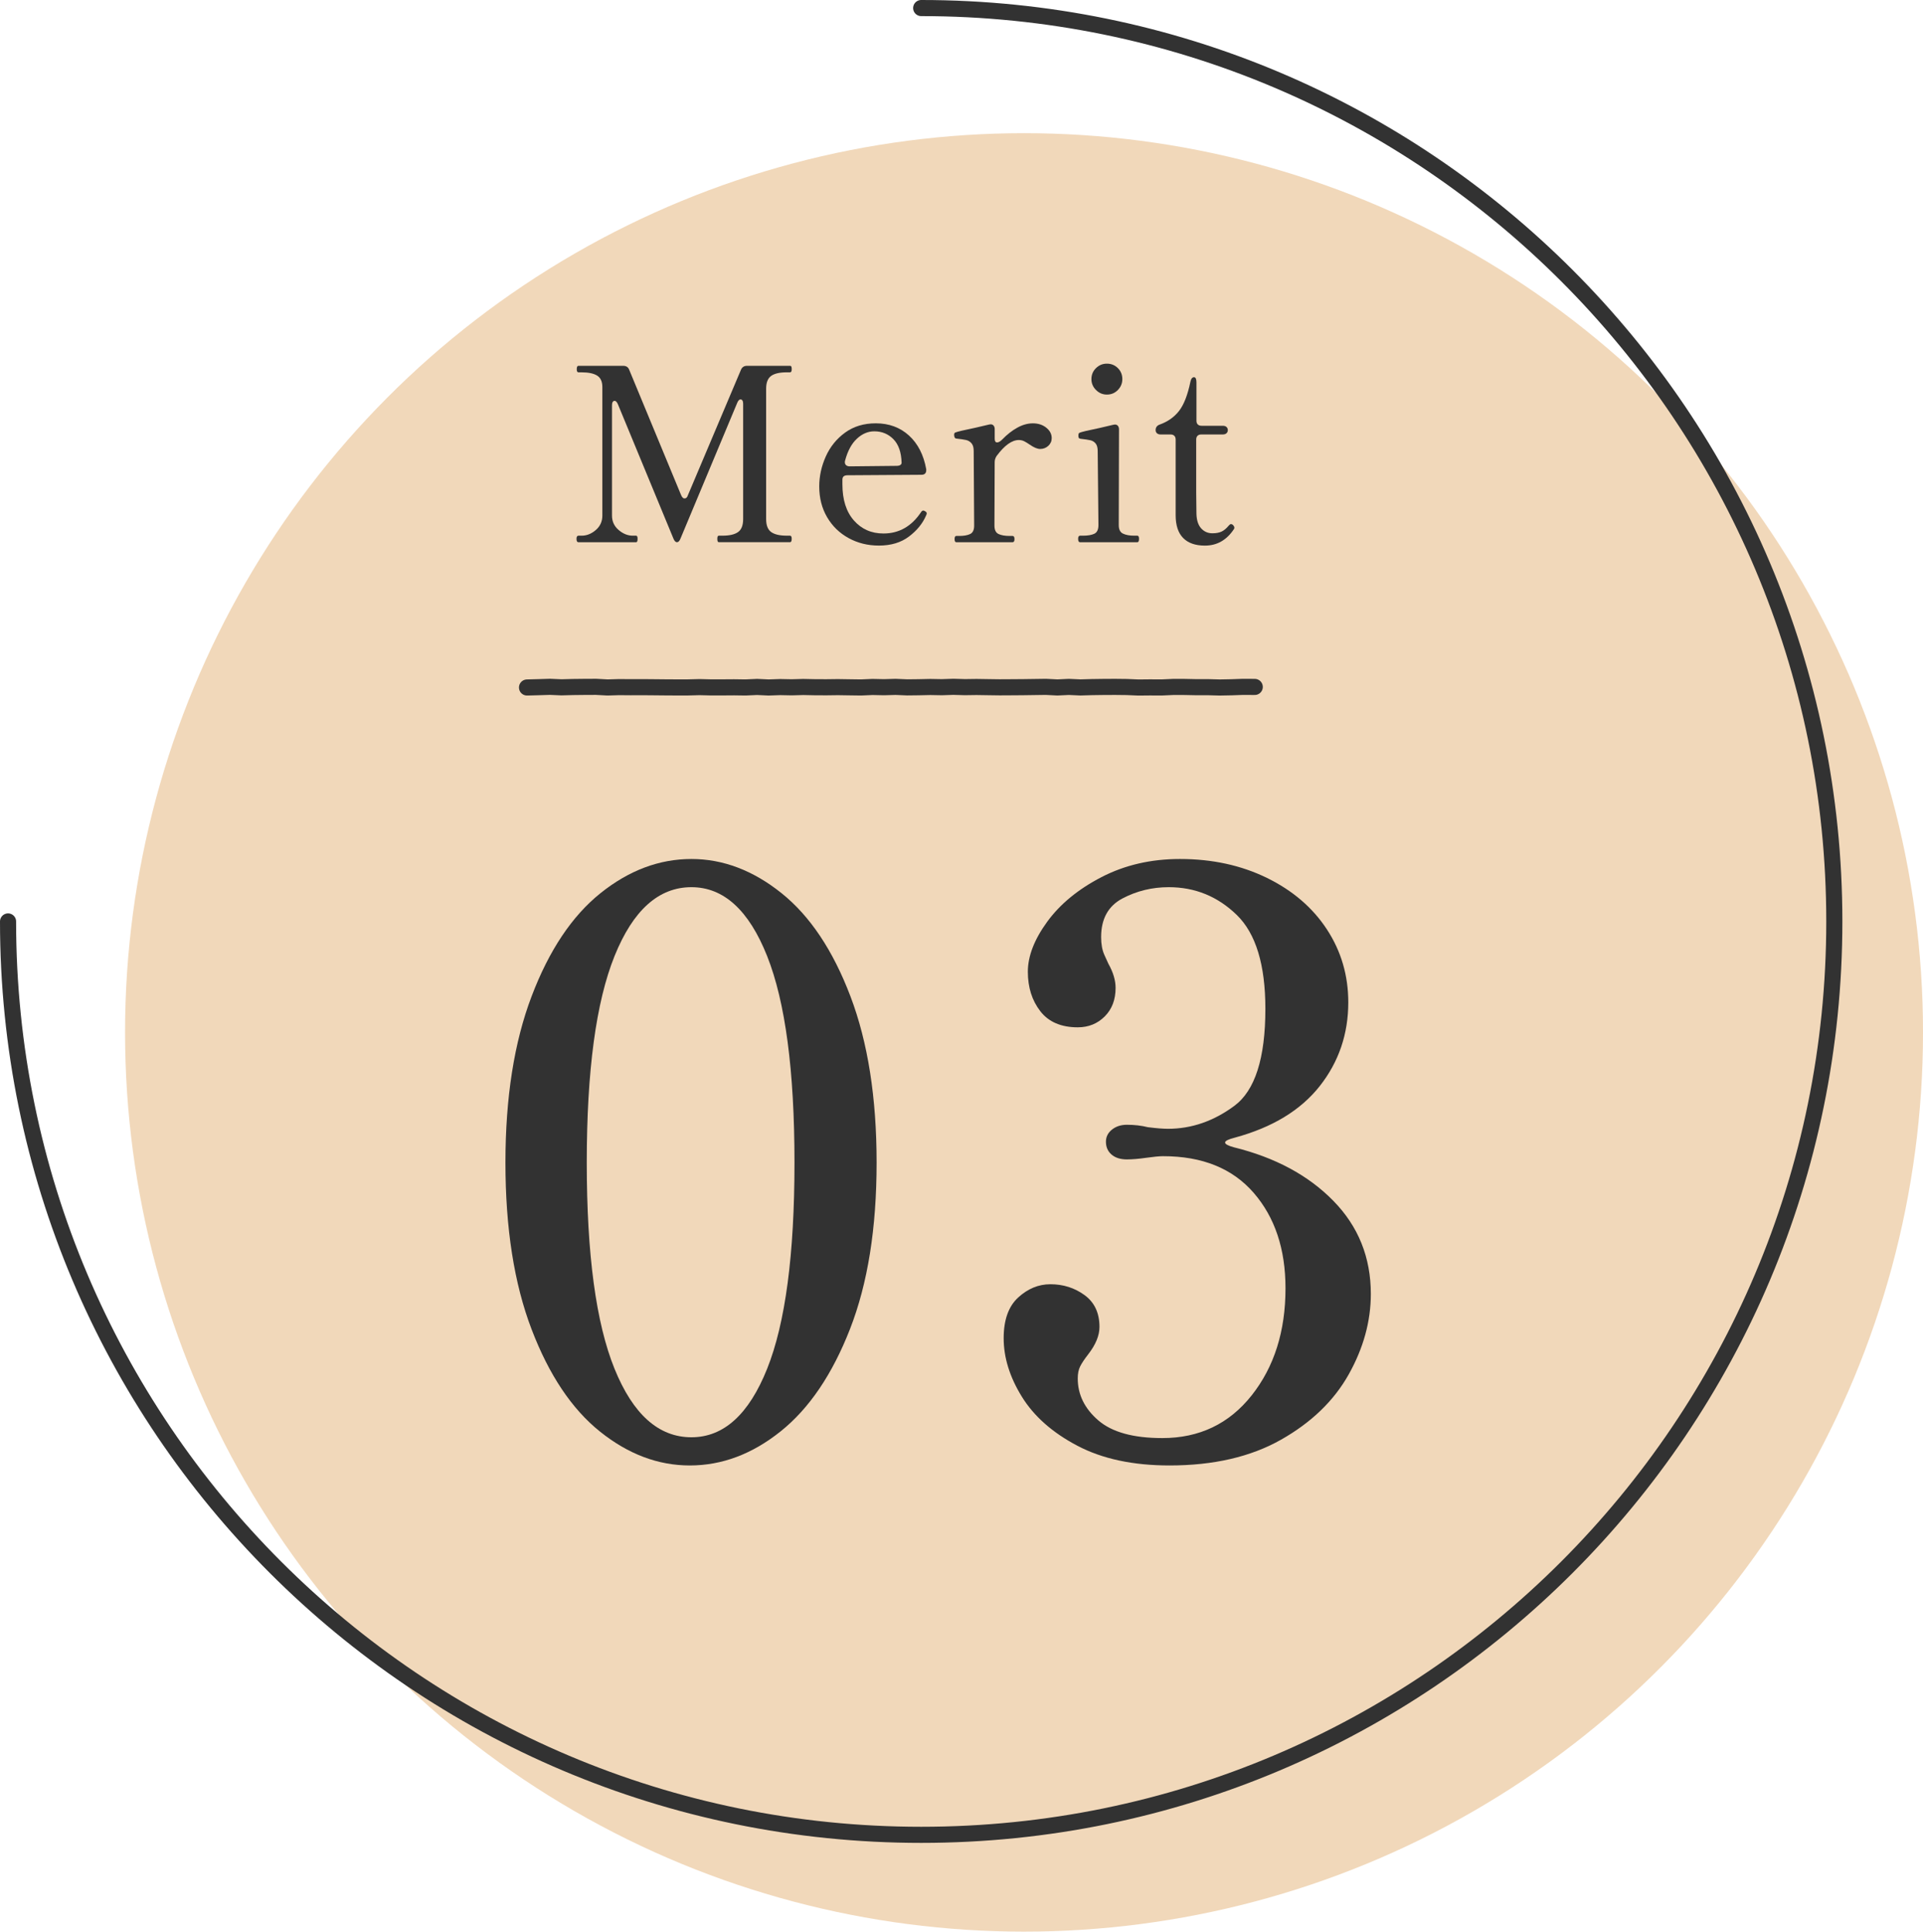
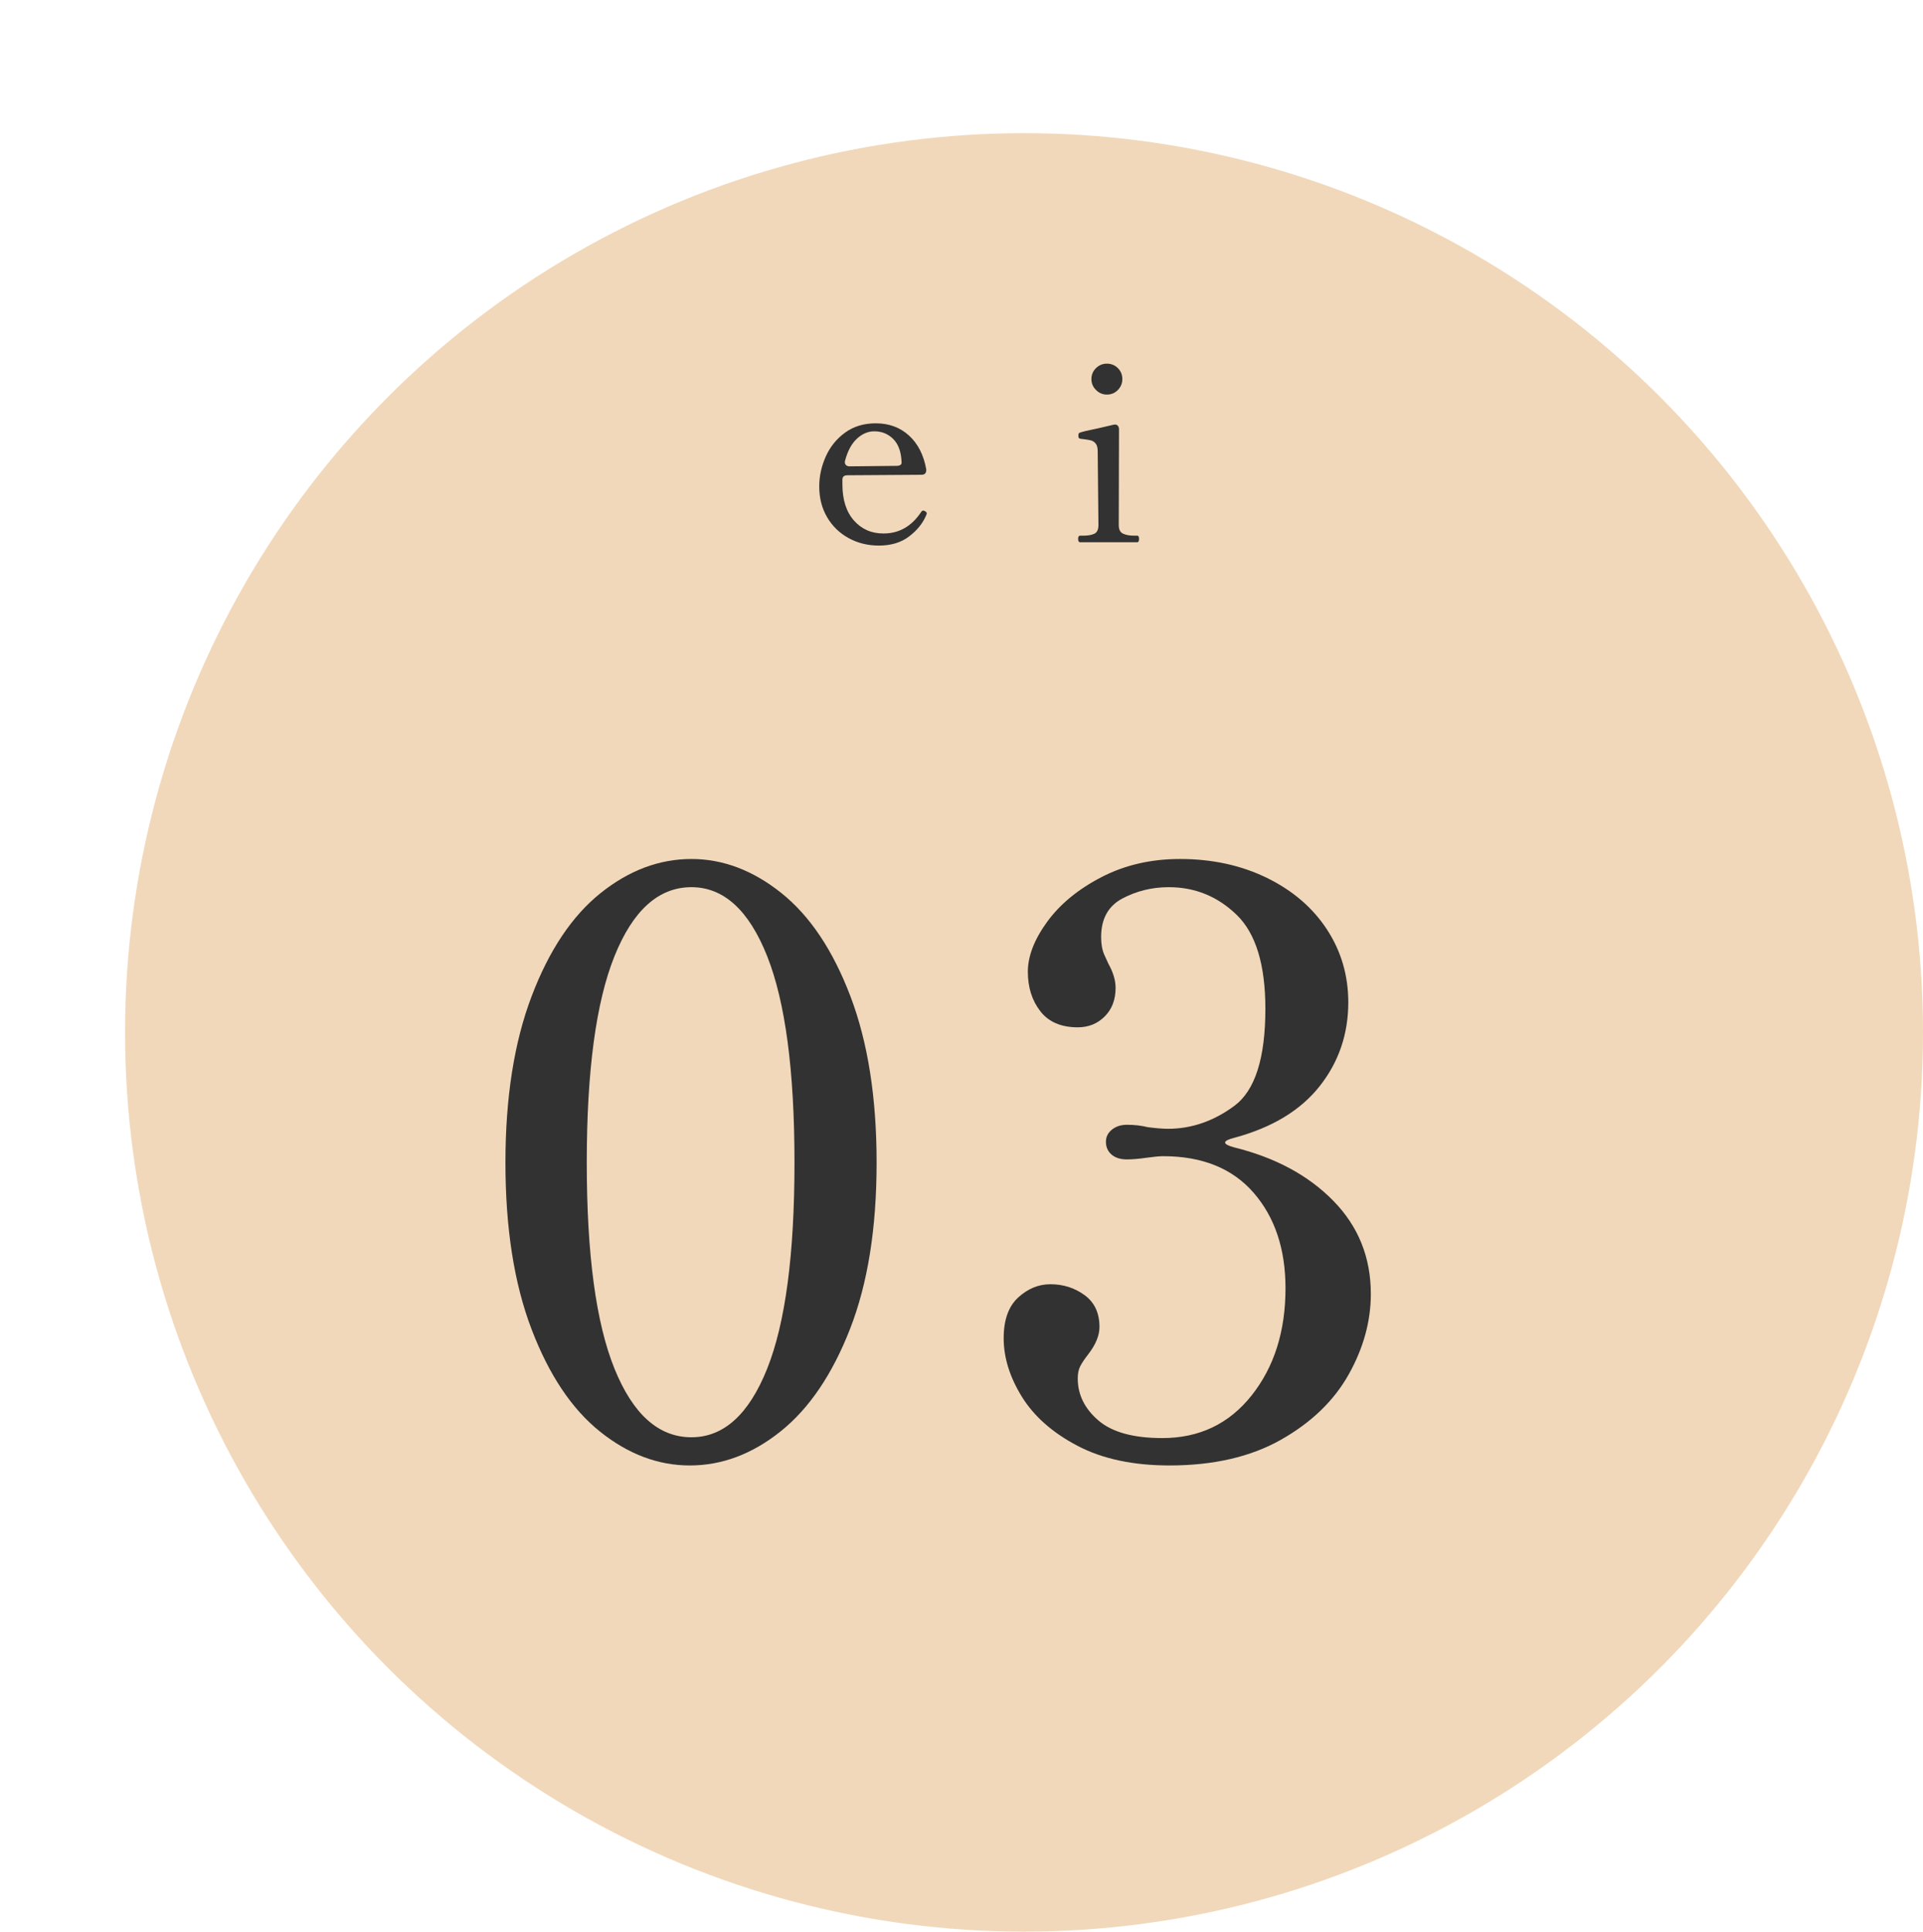
<svg xmlns="http://www.w3.org/2000/svg" id="_レイヤー_2" width="119.415" height="119.917" viewBox="0 0 119.415 119.917">
  <defs>
    <style>.cls-1{fill:url(#_名称未設定グラデーション_77);opacity:.5;}.cls-2{fill:#323232;}.cls-3{fill:none;stroke:#323232;stroke-linecap:round;stroke-linejoin:round;}</style>
    <linearGradient id="_名称未設定グラデーション_77" x1="7.766" y1="64.093" x2="119.415" y2="64.093" gradientUnits="userSpaceOnUse">
      <stop offset="0" stop-color="#e4b376" />
      <stop offset="1" stop-color="#e4b376" />
    </linearGradient>
  </defs>
  <g id="_全体デザイン">
    <circle class="cls-1" cx="63.591" cy="64.093" r="55.825" />
-     <path class="cls-2" d="m35.92,33.661c-.08,0-.12-.07-.12-.21,0-.13.04-.195.12-.195h.195c.319,0,.614-.118.885-.353.27-.235.405-.533.405-.893v-7.98c0-.34-.108-.578-.323-.712-.215-.135-.537-.203-.967-.203h-.195c-.07,0-.105-.065-.105-.195,0-.14.035-.21.105-.21h2.775c.189,0,.314.081.375.24l3.225,7.785c.06.14.13.21.21.21.1,0,.17-.065.21-.195l3.3-7.8c.07-.16.195-.24.375-.24h2.67c.04,0,.067.018.083.053.015.035.022.087.022.157,0,.13-.035.195-.105.195h-.21c-.439,0-.763.075-.967.225-.205.15-.308.415-.308.795v8.085c0,.39.104.66.314.81s.53.225.96.225h.21c.07,0,.105.065.105.195,0,.14-.035.21-.105.21h-4.425c-.06,0-.09-.07-.09-.21,0-.13.03-.195.09-.195h.24c.43,0,.75-.075.96-.225s.315-.42.315-.81v-7.155c0-.09-.016-.157-.046-.202-.029-.045-.069-.068-.119-.068-.07,0-.136.065-.195.195l-3.525,8.43c-.06.16-.135.24-.225.24s-.165-.08-.226-.24l-3.449-8.34c-.061-.13-.125-.195-.195-.195-.05,0-.09.022-.12.067s-.045.112-.045.203v6.855c0,.36.138.658.412.893.275.235.567.353.878.353h.21c.06,0,.09.065.09.195,0,.14-.03.21-.09.21h-3.585Z" />
    <path class="cls-2" d="m57.549,31.876c0,.03-.016.075-.045.135-.211.49-.562.922-1.058,1.297s-1.118.562-1.868.562c-.689,0-1.317-.155-1.882-.465-.565-.31-1.011-.743-1.335-1.298-.325-.555-.488-1.192-.488-1.912,0-.63.136-1.248.405-1.853.271-.605.67-1.1,1.2-1.485.53-.385,1.165-.577,1.905-.577.819,0,1.507.252,2.062.757.555.505.912,1.203,1.072,2.093v.06c0,.19-.101.285-.3.285l-4.59.03c-.211,0-.315.09-.315.27v.285c0,.96.237,1.71.713,2.25.475.54,1.087.81,1.837.81.97,0,1.75-.445,2.34-1.335.04-.06.085-.09.136-.09.029,0,.074.02.135.06.05.03.075.07.075.12Zm-4.335-4.643c-.33.305-.575.758-.735,1.358-.01.02-.015.055-.015.105,0,.08.027.143.082.188s.128.067.218.067l2.91-.03c.1,0,.177-.017.232-.052.055-.035.082-.083.082-.143-.02-.65-.189-1.137-.51-1.462-.32-.325-.715-.487-1.186-.487-.39,0-.75.152-1.079.457Z" />
-     <path class="cls-2" d="m64.971,26.552c.226.18.338.395.338.645,0,.19-.07.35-.21.48-.141.13-.311.195-.51.195-.171,0-.386-.09-.646-.27-.13-.09-.245-.16-.345-.21-.101-.05-.21-.075-.33-.075-.43,0-.89.33-1.38.99-.08.12-.12.25-.12.39l-.015,3.93c0,.27.085.445.255.525s.399.12.689.12h.181c.08,0,.12.065.12.195s-.04.195-.12.195h-3.495c-.07,0-.105-.065-.105-.195s.035-.195.105-.195h.18c.29,0,.518-.04.683-.12s.247-.255.247-.525l-.029-4.635c0-.21-.045-.368-.136-.473-.09-.105-.202-.172-.337-.203-.135-.03-.338-.06-.607-.09-.09-.01-.135-.09-.135-.24,0-.07.024-.115.074-.135.11-.05.53-.15,1.261-.3.68-.16.96-.225.84-.195l.09-.015c.08,0,.143.027.188.083.045.055.067.127.067.217v.6c0,.15.05.225.15.225.09,0,.194-.06.314-.18.3-.31.612-.555.938-.735.325-.18.647-.27.968-.27.33,0,.607.09.832.27Z" />
    <path class="cls-2" d="m67.07,33.661c-.08,0-.12-.07-.12-.21,0-.13.04-.195.12-.195h.18c.301,0,.535-.04.705-.12s.256-.26.256-.54l-.046-4.59c0-.21-.042-.368-.127-.473s-.195-.172-.33-.203c-.135-.03-.338-.06-.607-.09-.061-.01-.098-.03-.112-.06-.016-.03-.022-.075-.022-.135,0-.05.005-.09.015-.12.01-.03.03-.05.06-.06.11-.05.53-.15,1.261-.3.68-.16.96-.225.84-.195l.09-.015c.08,0,.143.028.188.083.045.055.067.127.067.218l-.015,5.94c0,.27.087.448.263.532.175.085.407.128.697.128h.194c.07,0,.105.065.105.195,0,.14-.035.21-.105.21h-3.555Zm.99-9.45c-.19-.189-.285-.415-.285-.675,0-.27.095-.498.285-.683.189-.185.415-.277.675-.277.271,0,.497.093.683.277.185.185.277.413.277.683,0,.26-.093.485-.277.675-.186.19-.412.285-.683.285-.26,0-.485-.095-.675-.285Z" />
-     <path class="cls-2" d="m73.471,33.399c-.31-.315-.465-.787-.465-1.417v-4.695c0-.1-.027-.177-.083-.232-.055-.055-.132-.083-.232-.083h-.614c-.101,0-.178-.025-.232-.075-.056-.05-.083-.115-.083-.195,0-.17.085-.285.255-.345.5-.18.9-.462,1.2-.847s.535-.988.705-1.808c.04-.19.115-.285.225-.285.05,0,.088.028.113.083.024.055.037.133.037.232v2.385c0,.1.027.178.082.232.056.055.133.083.232.083h1.32c.1,0,.178.025.232.075.055.05.083.115.083.195s-.028.145-.083.195c-.055.05-.133.075-.232.075h-1.335c-.1,0-.178.028-.232.083-.055.055-.082.133-.082.232v3.3l.015,1.305c.01.4.107.703.292.908.186.205.418.307.698.307.229,0,.42-.035.569-.105.15-.07.301-.195.45-.375.05-.06.095-.09.135-.09.051,0,.098.025.143.075.045.05.067.1.067.15,0,.04-.01.07-.029.09-.45.68-1.05,1.02-1.8,1.02-.591,0-1.041-.157-1.351-.473Z" />
    <path class="cls-2" d="m37.262,88.877c-1.75-1.4-3.168-3.517-4.25-6.35-1.084-2.833-1.625-6.283-1.625-10.35,0-4.033.541-7.475,1.625-10.325,1.082-2.85,2.508-4.983,4.274-6.4,1.767-1.416,3.65-2.125,5.65-2.125,1.966,0,3.833.709,5.6,2.125,1.767,1.417,3.191,3.55,4.275,6.4,1.083,2.85,1.625,6.292,1.625,10.325,0,4.067-.55,7.509-1.65,10.325-1.1,2.817-2.533,4.934-4.3,6.35-1.768,1.417-3.65,2.125-5.65,2.125-1.967,0-3.824-.7-5.574-2.1Zm10.375-3.9c1.133-2.833,1.699-7.1,1.699-12.8s-.566-9.975-1.699-12.825c-1.134-2.85-2.7-4.275-4.7-4.275-2.034,0-3.625,1.425-4.775,4.275-1.149,2.85-1.725,7.125-1.725,12.825s.575,9.967,1.725,12.8c1.15,2.833,2.741,4.25,4.775,4.25,2,0,3.566-1.417,4.7-4.25Z" />
    <path class="cls-2" d="m76.076,70.927c0,.1.183.2.55.3,2.566.633,4.625,1.742,6.175,3.325,1.55,1.583,2.325,3.509,2.325,5.775,0,1.7-.459,3.367-1.375,5-.917,1.634-2.317,2.984-4.2,4.05-1.884,1.066-4.192,1.6-6.925,1.6-2.268,0-4.175-.409-5.726-1.225-1.55-.816-2.699-1.833-3.449-3.05-.75-1.216-1.125-2.425-1.125-3.625,0-1.133.3-1.975.899-2.525.601-.55,1.267-.825,2-.825.8,0,1.508.225,2.125.675.616.45.925,1.108.925,1.975,0,.534-.233,1.1-.699,1.7-.234.3-.4.55-.5.75-.101.2-.15.45-.15.75,0,1,.425,1.867,1.275,2.6.85.734,2.175,1.1,3.975,1.1,2.3,0,4.15-.883,5.55-2.65,1.4-1.767,2.101-3.983,2.101-6.65,0-2.433-.659-4.408-1.976-5.925-1.317-1.516-3.192-2.275-5.625-2.275-.233,0-.583.034-1.05.1-.467.067-.867.1-1.2.1-.399,0-.717-.1-.95-.3-.233-.2-.35-.466-.35-.8,0-.3.125-.55.375-.75.25-.2.558-.3.925-.3.467,0,.9.05,1.3.15.533.067.95.1,1.25.1,1.467,0,2.842-.475,4.125-1.425s1.926-2.958,1.926-6.025c0-2.733-.593-4.675-1.775-5.825-1.184-1.15-2.592-1.725-4.225-1.725-1.034,0-1.992.234-2.875.7-.884.467-1.325,1.267-1.325,2.4,0,.434.066.8.2,1.1.133.3.216.483.25.55.3.534.449,1.034.449,1.5,0,.734-.225,1.325-.675,1.775-.45.45-1.009.675-1.675.675-1.033,0-1.809-.333-2.325-1-.517-.667-.774-1.483-.774-2.45s.399-2,1.199-3.1c.801-1.1,1.926-2.025,3.375-2.775,1.45-.75,3.075-1.125,4.875-1.125,2,0,3.801.393,5.4,1.175,1.6.784,2.842,1.85,3.725,3.2.883,1.35,1.325,2.859,1.325,4.525,0,1.967-.592,3.7-1.774,5.2-1.184,1.5-2.942,2.567-5.275,3.2-.4.1-.6.2-.6.3Z" />
-     <polyline class="cls-3" points="32.727 42.68 33.439 42.661 34.152 42.639 34.866 42.67 35.58 42.651 36.296 42.643 37.014 42.64 37.731 42.679 38.447 42.657 39.162 42.663 39.876 42.66 40.59 42.666 41.304 42.673 42.017 42.677 42.73 42.676 43.443 42.657 44.156 42.675 44.869 42.674 45.583 42.669 46.297 42.679 47.012 42.646 47.728 42.68 48.445 42.655 49.163 42.669 49.881 42.649 50.599 42.664 51.315 42.667 52.031 42.658 52.747 42.669 53.462 42.679 54.178 42.648 54.894 42.663 55.611 42.642 56.33 42.673 57.049 42.665 57.767 42.649 58.485 42.662 59.202 42.638 59.919 42.659 60.637 42.649 61.356 42.66 62.076 42.67 62.794 42.666 63.513 42.661 64.231 42.651 64.945 42.641 65.659 42.678 66.374 42.644 67.093 42.677 67.814 42.656 68.532 42.646 69.25 42.643 69.969 42.651 70.691 42.682 71.411 42.675 72.131 42.679 72.854 42.646 73.576 42.647 74.297 42.662 75.017 42.661 75.74 42.681 76.465 42.667 77.192 42.641 77.918 42.645" />
-     <path class="cls-3" d="m57.204.5c31.317,0,56.704,25.387,56.704,56.704,0,31.317-25.387,56.704-56.704,56.704-31.317,0-56.704-25.387-56.704-56.704" />
  </g>
</svg>